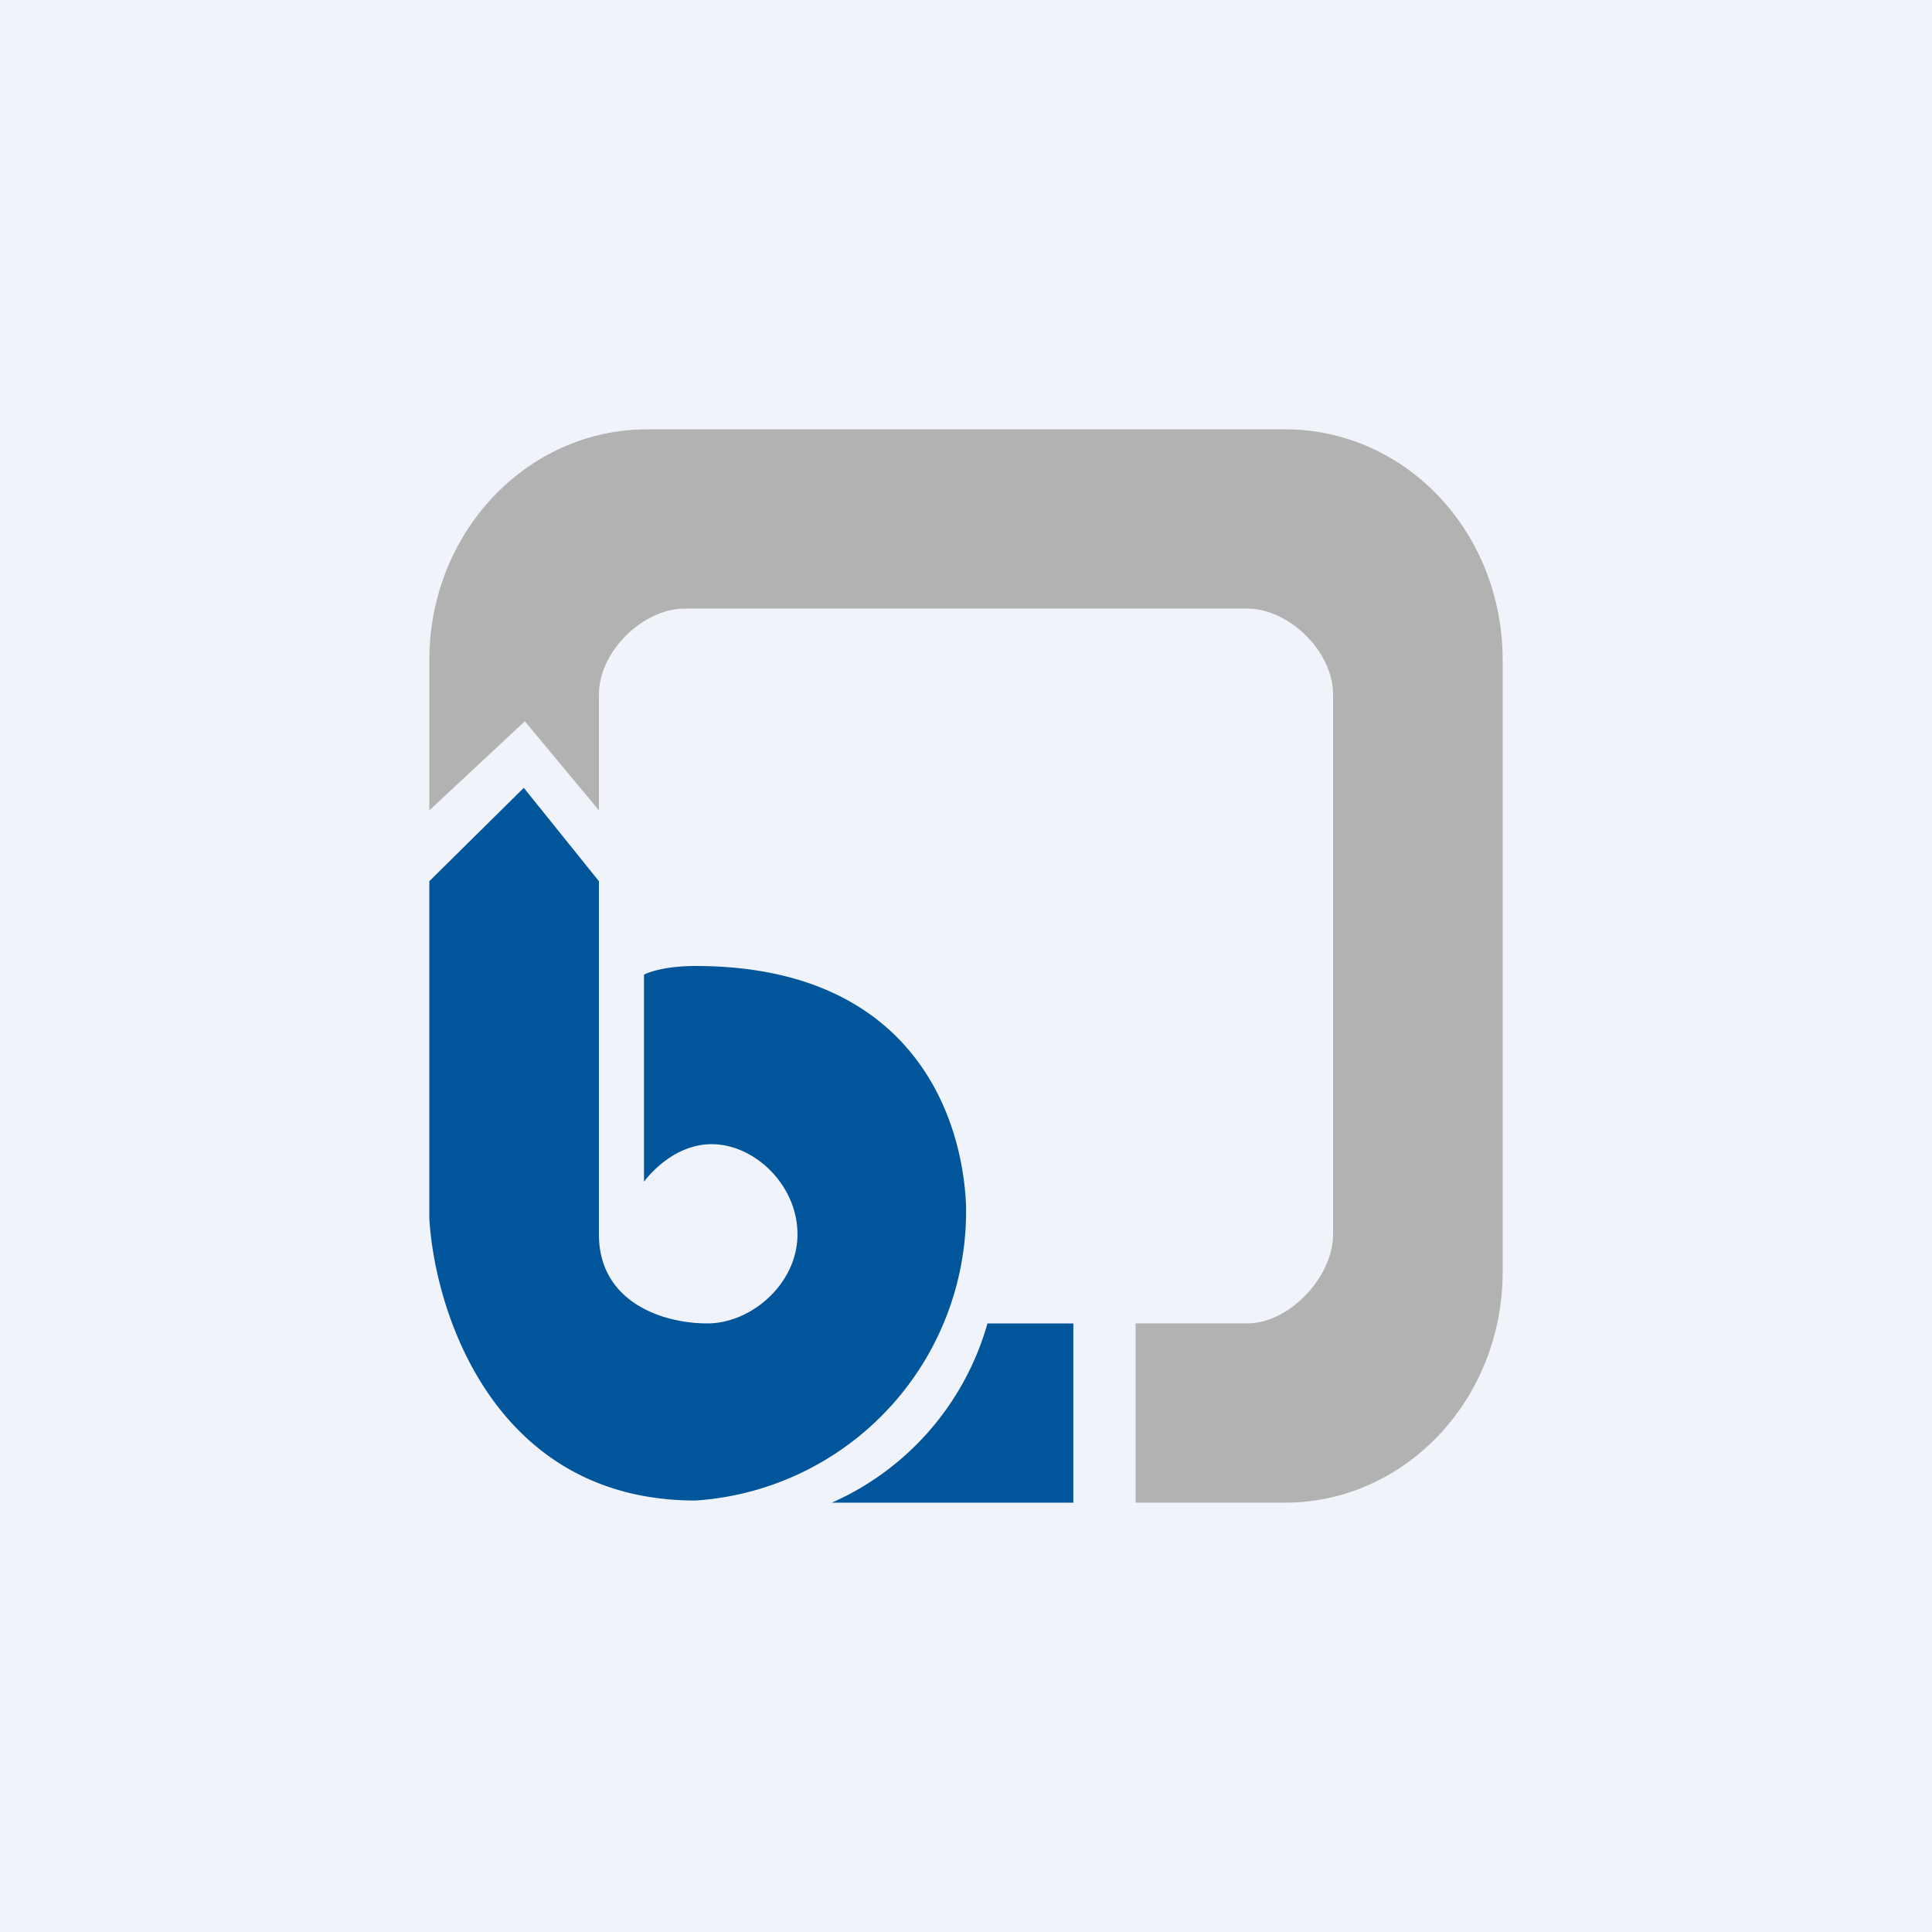
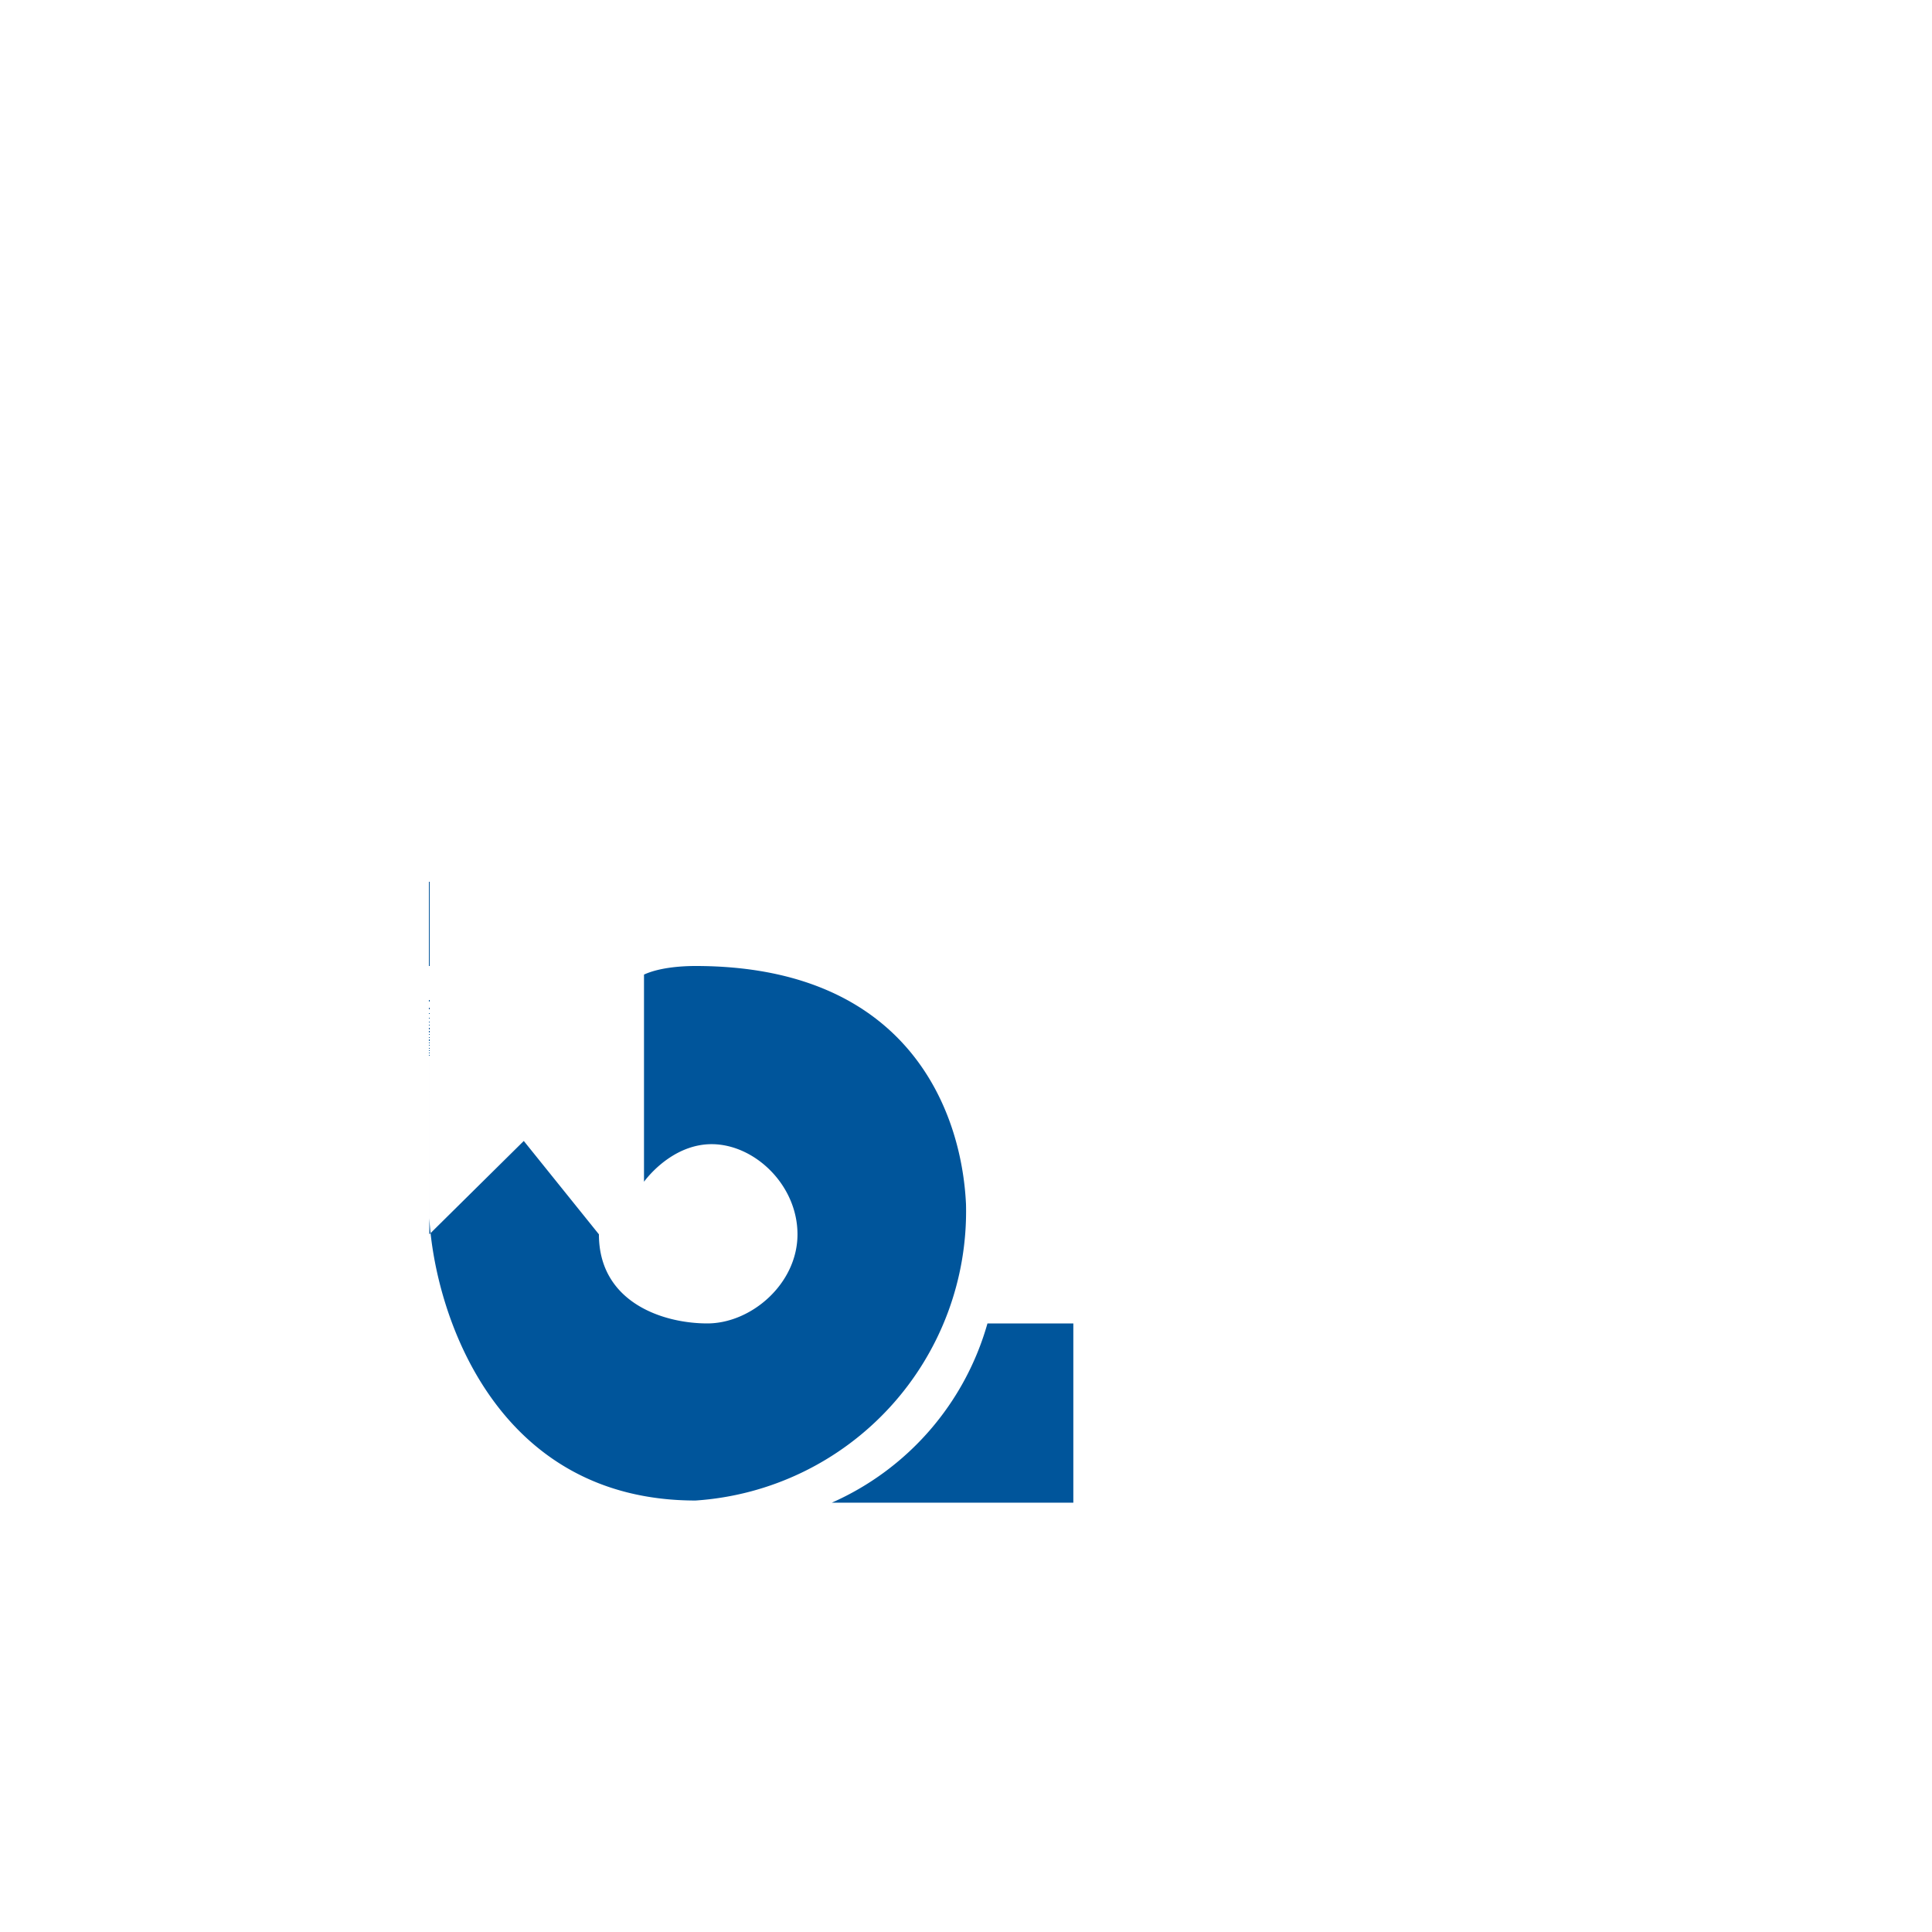
<svg xmlns="http://www.w3.org/2000/svg" width="18" height="18" viewBox="0 0 18 18">
-   <path fill="#F0F3FA" d="M0 0h18v18H0z" />
-   <path d="M4 8.21v3.14c.05.88.61 2.63 2.48 2.63A2.7 2.7 0 0 0 9 11.22C8.96 10.35 8.46 9 6.48 9c-.16 0-.35.02-.48.08v1.93c.09-.12.32-.35.63-.35.4 0 .8.38.8.84 0 .46-.43.83-.84.83-.42 0-1.01-.2-1.01-.83V8.21l-.7-.87-.88.87ZM7.74 14H10v-1.67h-.8A2.6 2.6 0 0 1 7.75 14Z" fill="#00559B" />
-   <path d="M4 6.15v1.4l.89-.83.69.83V6.47c0-.4.41-.8.8-.8h5.24c.39 0 .8.4.8.8v5.03c0 .4-.41.83-.8.83h-1.04V14h1.39c1.12 0 2.03-.96 2.03-2.15v-5.7C14 4.96 13.1 4 11.97 4H6.03C4.91 4 4 4.96 4 6.15Z" fill="#B2B2B2" />
+   <path d="M4 8.21v3.14c.05.88.61 2.63 2.48 2.63A2.7 2.7 0 0 0 9 11.22C8.96 10.35 8.46 9 6.48 9c-.16 0-.35.02-.48.08v1.93c.09-.12.32-.35.63-.35.4 0 .8.38.8.84 0 .46-.43.83-.84.83-.42 0-1.01-.2-1.01-.83l-.7-.87-.88.87ZM7.74 14H10v-1.67h-.8A2.6 2.6 0 0 1 7.75 14Z" fill="#00559B" />
</svg>